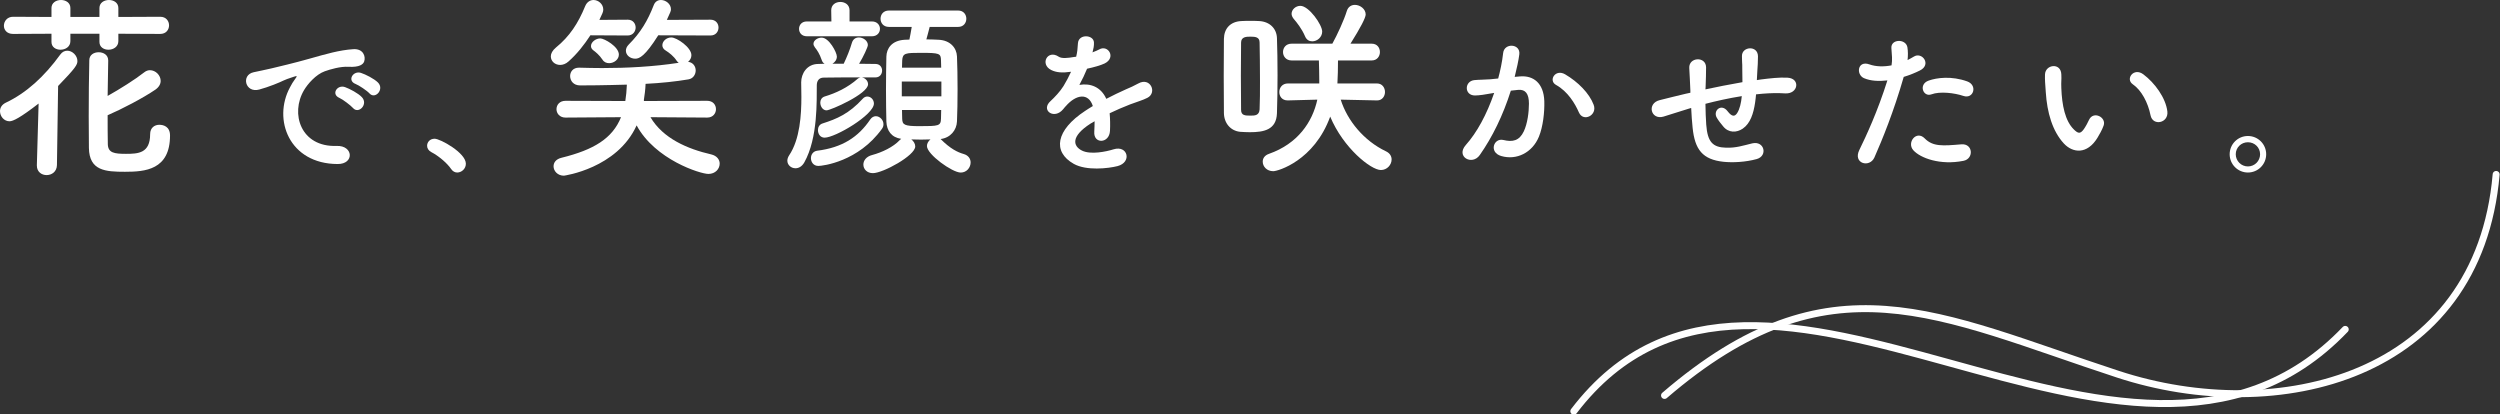
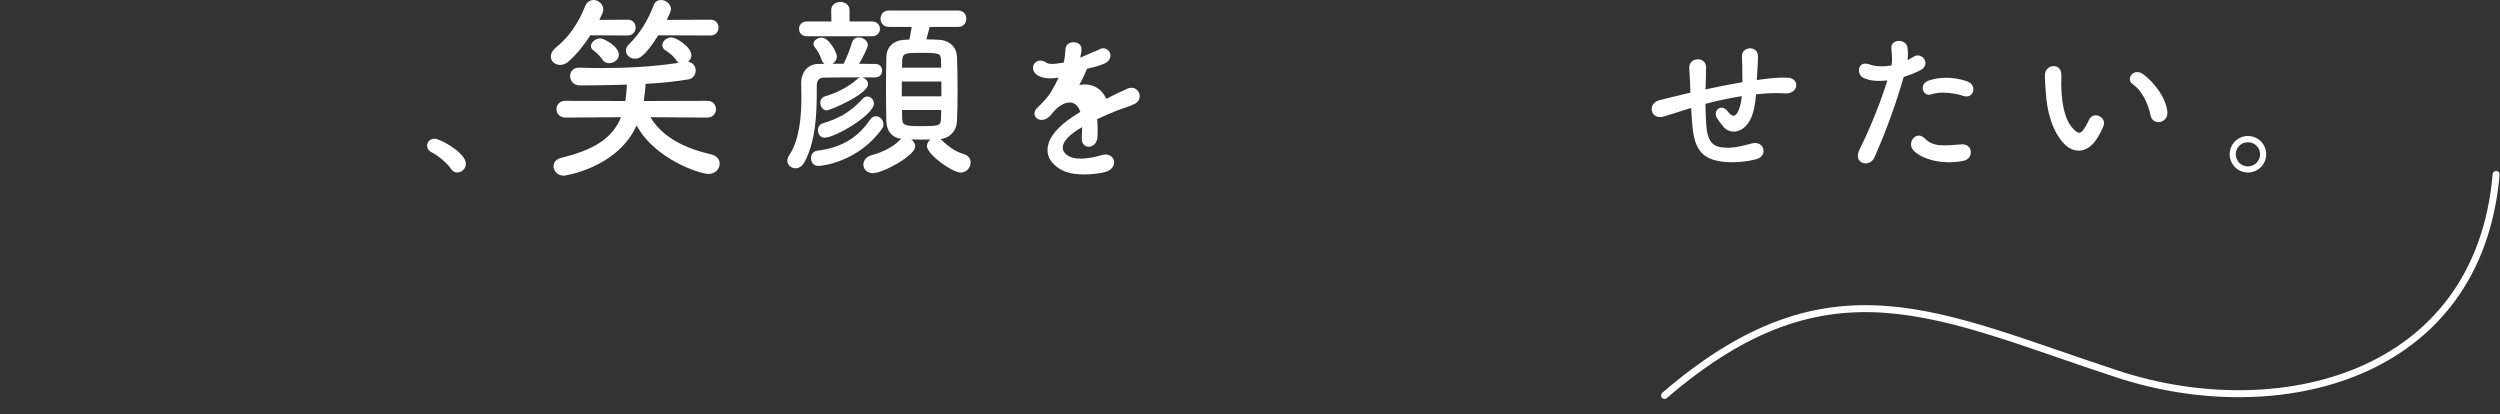
<svg xmlns="http://www.w3.org/2000/svg" version="1.1" x="0px" y="0px" width="718px" height="119px" viewBox="0 0 718 119" enable-background="new 0 0 718 119" xml:space="preserve">
  <rect x="0" y="0" width="718" height="119" fill="#333333" stroke="none" />
  <defs>
</defs>
-   <path fill="#FFFFFF" d="M11.088,29.736c-5.208,4.032-7.336,5.096-8.344,5.096C1.12,34.832,0,33.375,0,31.919  c0-0.952,0.504-1.848,1.624-2.408c5.936-2.8,11.088-7.504,15.68-13.832c0.56-0.784,1.288-1.12,2.016-1.12  c1.456,0,2.912,1.4,2.912,2.968c0,1.064-0.504,1.96-5.544,7.168l-0.336,22.736c-0.056,1.904-1.512,2.855-2.968,2.855  c-1.4,0-2.8-0.896-2.8-2.743c0-0.057,0-0.057,0-0.112L11.088,29.736z M33.992,9.688v2.128c0,1.624-1.456,2.464-2.856,2.464  c-1.288,0-2.576-0.728-2.576-2.24V9.688h-8.344v2.128c0,1.624-1.456,2.464-2.856,2.464c-1.288,0-2.576-0.728-2.576-2.24V9.688  L3.752,9.744c-1.792,0-2.632-1.176-2.632-2.352c0-1.288,0.952-2.576,2.632-2.576l11.032,0.056V2.296C14.784,0.784,16.128,0,17.528,0  c1.344,0,2.688,0.784,2.688,2.296v2.576h8.344V2.296C28.56,0.784,29.904,0,31.304,0c1.344,0,2.688,0.784,2.688,2.296v2.576  l12.04-0.056c1.68,0,2.52,1.232,2.52,2.464s-0.84,2.464-2.52,2.464L33.992,9.688z M31.08,17.416  c-0.056,3.08-0.112,6.552-0.168,10.136c3.584-2.016,7.784-4.648,10.584-6.832c0.504-0.392,1.064-0.56,1.568-0.56  c1.624,0,3.08,1.456,3.08,3.08c0,0.84-0.448,1.736-1.456,2.464c-3.584,2.464-9.856,5.712-13.776,7.392c0,2.968,0,5.824,0.056,8.4  c0.112,2.408,1.848,2.688,5.208,2.688c3.528,0,6.944-0.168,6.944-5.656c0-1.848,1.288-2.688,2.632-2.688  c1.12,0,3.08,0.448,3.08,3.08c0,9.912-7.224,10.417-12.936,10.417c-5.6,0-10.248-0.28-10.36-6.833c0-2.744-0.056-5.88-0.056-9.072  c0-5.6,0.056-11.48,0.168-16.128c0-1.568,1.344-2.296,2.688-2.296c1.4,0,2.744,0.784,2.744,2.352V17.416z" />
-   <path fill="#FFFFFF" d="M83.289,25.073c0.46-0.874,0.874-1.61,1.472-2.393c0.736-0.966,0.506-0.92-0.368-0.644  c-3.45,1.104-2.668,1.104-5.796,2.3c-1.472,0.552-2.76,1.012-4.141,1.38c-4.048,1.104-5.291-4.187-1.61-4.969  c0.966-0.23,3.635-0.736,5.107-1.104c2.254-0.552,6.303-1.472,10.995-2.806c4.738-1.334,8.465-2.438,12.513-2.714  c2.853-0.184,3.635,2.07,3.128,3.542c-0.276,0.782-1.288,1.702-4.508,1.518c-2.346-0.138-5.245,0.736-6.809,1.288  c-2.576,0.92-4.922,3.68-5.935,5.383c-4.048,6.763-0.966,16.424,9.339,16.056c4.831-0.184,5.152,5.244,0.276,5.198  C83.059,47.063,78.274,34.32,83.289,25.073z M97.458,28.109c-2.438-1.058-0.598-3.91,1.656-3.082  c1.288,0.46,3.772,1.748,4.831,2.898c1.886,2.024-0.966,4.969-2.576,3.083C100.725,30.272,98.424,28.523,97.458,28.109z   M102.104,24.107c-2.484-0.966-0.69-3.91,1.564-3.174c1.288,0.414,3.772,1.656,4.876,2.76c1.932,1.932-0.782,4.969-2.438,3.128  C105.463,26.085,103.071,24.475,102.104,24.107z" />
  <path fill="#FFFFFF" d="M129.563,48.536c-1.15-1.702-3.68-3.819-5.658-4.831c-0.875-0.46-1.242-1.15-1.242-1.84  c0-1.058,0.828-2.024,2.162-2.024c1.61,0,8.971,4.048,8.971,7.177c0,1.473-1.242,2.53-2.484,2.53  C130.668,49.548,130.024,49.226,129.563,48.536z" />
  <path fill="#FFFFFF" d="M169.564,10.136c-1.792,2.744-3.808,5.32-6.272,7.504c-0.784,0.728-1.68,1.008-2.408,1.008  c-1.512,0-2.688-1.064-2.688-2.464c0-0.784,0.448-1.68,1.456-2.52c3.92-3.192,6.384-6.944,8.4-11.872  C168.557,0.56,169.509,0,170.46,0c1.4,0,2.8,1.176,2.8,2.744c0,0.616-0.224,1.12-1.12,2.968l8.12-0.056h0.056  c1.456,0,2.24,1.12,2.24,2.24c0,1.12-0.784,2.296-2.296,2.296L169.564,10.136z M186.813,33.656  c3.584,6.104,10.64,9.128,17.472,10.696c1.624,0.392,2.408,1.512,2.408,2.632c0,1.512-1.232,2.968-3.248,2.968  c-2.296,0-15.288-4.087-20.608-13.943c-5.6,12.376-20.832,14.447-20.888,14.447c-1.792,0-2.968-1.344-2.968-2.688  c0-1.064,0.672-2.072,2.296-2.464c9.296-2.296,14.616-5.544,17.08-11.648l-15.96,0.112c-1.68,0-2.576-1.232-2.576-2.408  c0-1.232,0.896-2.408,2.576-2.408l17.192,0.056c0.224-1.456,0.392-3.024,0.448-4.704c-0.728,0-6.776,0.224-13.44,0.224  c-1.904,0-2.856-1.344-2.856-2.688c0-1.232,0.84-2.408,2.52-2.408c0.056,0,0.056,0,0.112,0c2.072,0.056,4.312,0.112,6.552,0.112  c7.056,0,14.784-0.392,22.008-1.512c-0.224-0.168-0.448-0.336-0.616-0.616c-0.784-1.232-2.128-2.296-3.136-2.912  c-0.672-0.392-0.952-0.952-0.952-1.512c0-1.12,1.12-2.24,2.576-2.24c1.568,0,5.768,2.856,5.768,5.096  c0,0.784-0.392,1.456-0.952,1.904c1.456,0.168,2.184,1.344,2.184,2.464c0,1.176-0.728,2.352-2.072,2.576  c-3.584,0.616-7.896,1.064-12.32,1.288c-0.056,1.68-0.28,3.192-0.504,4.704l0.056,0.224l18.144-0.056c1.68,0,2.52,1.176,2.52,2.408  c0,1.176-0.84,2.408-2.52,2.408L186.813,33.656z M174.94,18.144c-0.728,0-1.456-0.28-1.904-1.008  c-0.896-1.344-2.016-2.24-2.632-2.688c-0.504-0.392-0.672-0.784-0.672-1.232c0-1.12,1.344-2.184,2.688-2.184  c1.12,0,5.32,2.352,5.32,4.648C177.741,17.08,176.34,18.144,174.94,18.144z M189.052,10.136c-3.808,6.048-5.432,6.72-6.608,6.72  c-1.456,0-2.688-1.008-2.688-2.296c0-0.56,0.224-1.176,0.84-1.792c3.36-3.36,5.432-6.832,7.168-11.312  C188.156,0.448,188.94,0,189.836,0c1.344,0,2.856,1.12,2.856,2.632c0,0.56-0.112,0.784-1.176,3.08l12.544-0.056  c1.512,0,2.296,1.12,2.296,2.24c0,1.176-0.784,2.296-2.296,2.296L189.052,10.136z" />
  <path fill="#FFFFFF" d="M251.38,22.231h-3.864c0.896,0.112,1.792,0.952,1.792,1.96c0,2.8-10.808,7.504-11.928,7.504  c-1.064,0-1.792-1.12-1.792-2.24c0-0.728,0.392-1.456,1.232-1.736c3.192-0.952,6.608-2.52,9.576-5.152  c0.224-0.168,0.448-0.28,0.728-0.336c-3.92,0-7.672,0-10.528,0.056c-1.456,0-2.016,1.008-2.016,2.24  c-0.056,4.144,0.392,15.008-3.584,22.12c-0.672,1.176-1.624,1.68-2.52,1.68c-1.288,0-2.352-0.951-2.352-2.184  c0-0.448,0.168-1.008,0.504-1.512c3.136-4.648,3.528-11.704,3.528-16.8c0-1.68-0.056-3.136-0.056-4.2  c0-2.464,1.624-5.264,4.928-5.264l1.792-0.056c-0.392-0.224-0.672-0.56-0.84-1.12c-0.56-1.68-1.344-2.856-1.904-3.528  c-0.28-0.392-0.448-0.728-0.448-1.064c0-1.008,1.176-1.792,2.352-1.792c2.128,0,4.368,4.256,4.368,5.432  c0,0.952-0.616,1.68-1.288,2.072h3.248c0.84-1.736,1.848-4.2,2.352-5.992c0.336-1.12,1.12-1.568,2.016-1.568  c1.232,0,2.576,0.952,2.576,2.184c0,0.56-1.288,3.36-2.52,5.376c1.568,0,3.192,0.056,4.704,0.056c1.288,0,1.904,0.952,1.904,1.904  c0,1.008-0.672,1.96-1.904,1.96H251.38z M231.725,10.416c-1.512,0-2.24-1.064-2.24-2.128s0.728-2.128,2.24-2.128h7.056l-0.056-3.192  c0-1.624,1.288-2.408,2.632-2.408c1.288,0,2.632,0.784,2.632,2.408V6.16h6.44c1.512,0,2.296,1.064,2.296,2.128  s-0.784,2.128-2.296,2.128H231.725z M235.028,47.655c-1.4,0-2.128-1.12-2.128-2.24c0-1.008,0.616-1.96,1.792-2.128  c7.224-0.896,11.816-3.92,15.232-8.96c0.448-0.672,1.064-0.952,1.624-0.952c1.12,0,2.184,1.064,2.184,2.296  c0,0.448-0.112,0.896-0.448,1.344C246.508,46.424,236.316,47.655,235.028,47.655z M236.82,39.536c-1.232,0-1.904-1.064-1.904-2.184  c0-0.784,0.392-1.624,1.344-1.904c4.032-1.288,7.56-2.744,11.536-7.112c0.392-0.448,0.896-0.616,1.288-0.616  c1.008,0,1.904,0.896,1.904,2.016C250.988,32.983,239.9,39.536,236.82,39.536z M267.004,7.728c-0.28,1.176-0.672,2.52-0.952,3.584  c1.288,0,2.52,0.056,3.584,0.112c3.248,0.168,5.096,2.296,5.208,4.76c0.112,2.632,0.168,6.048,0.168,9.464  c0,3.36-0.056,6.72-0.168,9.24c-0.112,2.52-1.904,4.704-4.704,5.04c2.8,2.8,4.872,3.808,6.664,4.312  c1.344,0.392,1.96,1.4,1.96,2.408c0,1.456-1.12,2.912-2.856,2.912c-2.408,0-9.688-5.208-9.688-7.616c0-0.728,0.392-1.4,1.008-1.904  c-0.896,0-1.848,0.056-2.744,0.056c-0.952,0-1.848-0.056-2.744-0.056c0.672,0.504,1.12,1.288,1.12,2.016  c0,2.632-9.296,7.672-12.152,7.672c-1.736,0-2.744-1.176-2.744-2.464c0-1.12,0.784-2.296,2.52-2.744  c2.912-0.784,6.048-2.296,7.896-4.256c0.168-0.168,0.28-0.28,0.448-0.392c-2.8-0.392-4.144-2.352-4.256-4.928  c-0.056-2.464-0.112-5.768-0.112-9.128c0-3.416,0.056-6.888,0.112-9.576c0.056-2.296,1.512-4.592,5.208-4.816  c0.448,0,0.896-0.056,1.4-0.056c0.224-1.12,0.448-2.184,0.672-3.64H255.3c-1.624,0-2.408-1.176-2.408-2.352  c0-1.176,0.784-2.352,2.408-2.352h19.88c1.568,0,2.352,1.176,2.352,2.352c0,1.176-0.784,2.352-2.352,2.352H267.004z M270.364,23.408  h-11.368v4.256h11.368V23.408z M270.309,19.432c0-0.784-0.056-1.456-0.056-2.128c-0.056-1.96-0.392-2.128-5.824-2.128  c-4.312,0-5.208,0.056-5.32,2.184c0,0.616-0.056,1.344-0.056,2.072H270.309z M259.052,31.583c0,0.896,0.056,1.792,0.056,2.52  c0.056,1.736,0.616,2.128,4.928,2.128c5.6,0,6.16-0.056,6.216-2.184c0-0.728,0.056-1.568,0.056-2.464H259.052z" />
-   <path fill="#FFFFFF" d="M313.726,15.044c0.736-0.276,1.426-0.552,1.932-0.828c2.53-1.518,5.015,2.3,1.61,4.002  c-1.15,0.552-3.128,1.104-5.061,1.518c-0.598,1.472-1.38,3.128-2.208,4.647c3.175-0.552,6.211,0.598,7.729,4.002  c1.886-0.966,3.818-1.933,5.613-2.714c1.104-0.46,2.346-1.012,3.588-1.702c3.451-1.933,5.521,2.668,2.577,4.14  c-1.473,0.736-2.531,0.966-4.969,1.886c-1.933,0.736-4.002,1.656-5.843,2.53c0.138,1.518,0.184,3.404,0.092,5.061  c-0.092,1.84-1.288,2.807-2.438,2.853c-1.15,0.046-2.208-0.828-2.07-2.623c0.046-0.966,0.092-2.024,0.092-2.99  c-0.414,0.23-0.828,0.46-1.196,0.69c-5.705,3.681-5.015,6.441-2.438,7.729c2.438,1.242,6.947,0.322,9.109-0.368  c4.049-1.242,5.337,3.727,1.104,4.831c-2.714,0.689-8.971,1.38-12.56-0.645c-6.211-3.496-5.106-9.707,3.22-15.182  c0.644-0.414,1.38-0.92,2.254-1.426c-1.242-3.864-4.785-3.404-7.775,0.046c-0.046,0.046-0.138,0.138-0.184,0.184  c-0.414,0.506-0.736,0.92-1.058,1.196c-2.53,2.254-5.889-0.368-3.128-2.852c1.196-1.104,2.76-2.76,3.727-4.325  c0.782-1.288,1.518-2.668,2.162-4.094c-2.484,0.368-4.232,0.23-5.705-0.506c-3.313-1.656-1.058-5.98,2.162-3.818  c0.874,0.598,2.714,0.368,4.325,0.092c0.184-0.046,0.46-0.046,0.69-0.092c0.322-1.334,0.414-2.254,0.506-3.864  c0.184-2.76,4.508-2.484,4.6-0.23c0.046,0.92-0.138,1.794-0.368,2.668L313.726,15.044z" />
-   <path fill="#FFFFFF" d="M351.453,21.784c0-3.752,0.056-7.504,0.056-10.64c0.057-2.912,1.792-4.928,4.984-5.096  c0.84-0.056,1.68-0.056,2.576-0.056c0.896,0,1.792,0,2.576,0.056c3.023,0.168,4.983,2.128,5.096,4.872  c0.111,3.08,0.168,6.888,0.168,10.696s-0.057,7.616-0.168,10.92c-0.168,4.76-3.752,5.432-7.784,5.432  c-0.952,0-1.904-0.056-2.8-0.112c-2.688-0.28-4.592-2.408-4.648-5.376C351.509,29.344,351.453,25.592,351.453,21.784z   M361.869,23.24c0-3.976-0.056-8.008-0.112-11.032c0-1.568-1.231-1.68-2.632-1.68c-1.231,0-2.688,0.056-2.688,1.736  c0,2.632-0.057,5.992-0.057,9.464c0,3.416,0.057,6.888,0.057,9.8c0,1.68,1.176,1.68,2.8,1.68c1.176,0,2.408-0.056,2.52-1.792  C361.869,29.008,361.869,26.152,361.869,23.24z M395.469,28.84l-10.416-0.224c1.904,6.048,6.664,11.816,12.992,14.84  c1.176,0.56,1.624,1.456,1.624,2.352c0,1.512-1.288,3.023-3.08,3.023c-2.855,0-10.808-6.328-14.56-15.343  c-4.593,12.656-15.008,15.68-16.353,15.68c-1.848,0-3.023-1.345-3.023-2.744c0-0.896,0.504-1.792,1.792-2.24  c8.288-2.912,12.487-9.128,13.888-15.568l-8.456,0.224h-0.056c-1.624,0-2.408-1.176-2.408-2.408s0.84-2.464,2.464-2.464h9.016  c0-0.224,0-0.504,0-0.896c0-1.512-0.056-4.032-0.111-5.712h-7.84c-1.624,0-2.465-1.232-2.465-2.408c0-1.232,0.841-2.408,2.465-2.408  h11.703c1.4-2.52,3.36-6.776,4.145-9.352c0.392-1.288,1.344-1.792,2.352-1.792c1.456,0,3.08,1.176,3.08,2.744  c0,0.952-1.456,3.752-4.368,8.4h6.104c1.567,0,2.352,1.176,2.352,2.408c0,1.176-0.784,2.408-2.352,2.408h-9.688  c0,1.904-0.056,5.096-0.168,6.608h11.368c1.512,0,2.296,1.232,2.296,2.464c0,1.176-0.784,2.408-2.24,2.408H395.469z M376.877,11.872  c-0.84,0-1.624-0.392-2.072-1.456c-0.896-2.128-2.407-4.032-3.248-4.984c-0.392-0.504-0.615-1.008-0.615-1.456  c0-1.232,1.176-2.296,2.52-2.296c2.464,0,6.272,5.432,6.272,7.392C379.733,10.696,378.277,11.872,376.877,11.872z" />
-   <path fill="#FFFFFF" d="M436.534,21.945c3.864-0.322,6.809,1.932,6.992,7.085c0.092,3.22-0.368,7.361-1.563,10.259  c-1.887,4.555-6.396,6.809-10.812,5.521c-3.635-1.058-2.162-5.291,0.644-4.601c2.623,0.644,4.555,0.23,5.843-2.484  c1.059-2.254,1.473-5.521,1.473-7.959c0-2.806-0.967-4.141-3.083-3.957c-0.689,0.046-1.38,0.138-2.116,0.23  c-2.254,7.131-5.336,13.388-8.925,18.494c-2.208,3.129-6.992,0.46-4.002-2.898c3.174-3.542,6.026-8.787,8.143-14.952l-0.552,0.092  c-1.979,0.368-3.772,0.644-4.969,0.644c-3.129,0-3.082-4.141-0.138-4.417c1.426-0.138,2.852-0.092,4.508-0.23l2.301-0.23  c0.552-2.024,1.149-4.739,1.426-7.315c0.322-2.99,5.015-2.714,4.646,0.368c-0.184,1.564-0.782,4.324-1.334,6.487L436.534,21.945z   M453.464,32.296c-1.104-2.53-3.175-6.026-6.579-7.913c-2.254-1.242-0.229-4.693,2.622-3.037c3.681,2.162,6.947,5.429,8.189,8.741  C458.847,33.124,454.706,35.148,453.464,32.296z" />
+   <path fill="#FFFFFF" d="M313.726,15.044c0.736-0.276,1.426-0.552,1.932-0.828c2.53-1.518,5.015,2.3,1.61,4.002  c-1.15,0.552-3.128,1.104-5.061,1.518c-0.598,1.472-1.38,3.128-2.208,4.647c3.175-0.552,6.211,0.598,7.729,4.002  c1.886-0.966,3.818-1.933,5.613-2.714c3.451-1.933,5.521,2.668,2.577,4.14  c-1.473,0.736-2.531,0.966-4.969,1.886c-1.933,0.736-4.002,1.656-5.843,2.53c0.138,1.518,0.184,3.404,0.092,5.061  c-0.092,1.84-1.288,2.807-2.438,2.853c-1.15,0.046-2.208-0.828-2.07-2.623c0.046-0.966,0.092-2.024,0.092-2.99  c-0.414,0.23-0.828,0.46-1.196,0.69c-5.705,3.681-5.015,6.441-2.438,7.729c2.438,1.242,6.947,0.322,9.109-0.368  c4.049-1.242,5.337,3.727,1.104,4.831c-2.714,0.689-8.971,1.38-12.56-0.645c-6.211-3.496-5.106-9.707,3.22-15.182  c0.644-0.414,1.38-0.92,2.254-1.426c-1.242-3.864-4.785-3.404-7.775,0.046c-0.046,0.046-0.138,0.138-0.184,0.184  c-0.414,0.506-0.736,0.92-1.058,1.196c-2.53,2.254-5.889-0.368-3.128-2.852c1.196-1.104,2.76-2.76,3.727-4.325  c0.782-1.288,1.518-2.668,2.162-4.094c-2.484,0.368-4.232,0.23-5.705-0.506c-3.313-1.656-1.058-5.98,2.162-3.818  c0.874,0.598,2.714,0.368,4.325,0.092c0.184-0.046,0.46-0.046,0.69-0.092c0.322-1.334,0.414-2.254,0.506-3.864  c0.184-2.76,4.508-2.484,4.6-0.23c0.046,0.92-0.138,1.794-0.368,2.668L313.726,15.044z" />
  <path fill="#FFFFFF" d="M484.925,31.238c-4.049,1.288-5.797,1.84-7.177,2.254c-3.635,1.058-4.877-3.818-1.059-4.739  c2.07-0.506,5.475-1.38,7.499-1.84l1.288-0.276v-0.598c-0.092-2.668-0.229-4.554-0.321-6.533c-0.139-3.128,4.784-3.404,4.83-0.184  c0,1.472-0.046,3.589-0.138,5.751l-0.046,0.598c3.036-0.644,6.854-1.426,10.627-2.07c0-1.38-0.046-2.668-0.046-3.818  c0-1.012,0-1.472-0.046-1.84c-0.047-0.368,0-0.782-0.047-1.794c-0.092-2.852,4.601-3.22,4.601,0.046  c0,1.564-0.092,2.898-0.184,4.187c-0.046,0.782-0.092,1.702-0.138,2.622c0.414-0.046,0.782-0.138,1.195-0.184  c2.623-0.322,5.199-0.644,7.638-0.506c3.772,0.23,3.036,4.738-0.69,4.508c-2.3-0.138-4.141-0.092-6.486,0.092  c-0.645,0.046-1.242,0.138-1.887,0.184c-0.046,0.782-0.184,1.61-0.276,2.393c-0.46,3.128-1.38,5.98-3.542,7.453  c-1.748,1.196-4.095,1.288-5.658-0.69c-0.645-0.782-1.288-1.564-1.795-2.438c-1.196-2.024,1.288-4.232,3.083-1.886  c1.334,1.749,2.116,1.519,2.76,0.552c0.736-1.15,1.15-2.898,1.334-4.876c-3.818,0.598-7.406,1.426-10.442,2.208  c0.046,2.163,0.092,4.371,0.229,5.981c0.368,4.968,1.84,6.533,5.705,6.625c2.852,0.092,4.83-0.598,7.498-1.242  c3.497-0.828,4.555,3.588,1.289,4.509c-3.175,0.874-6.855,1.058-9.523,0.782c-6.026-0.645-8.235-3.497-8.879-9.753  c-0.185-1.656-0.322-3.772-0.414-5.705L484.925,31.238z" />
  <path fill="#FFFFFF" d="M538.331,45.224c-1.381,3.082-6.257,1.748-4.324-2.163c1.978-4.048,5.244-11.041,8.051-19.966  c-2.438,0.276-4.785,0.184-6.717-0.644c-2.347-1.012-1.887-5.198,1.563-3.956c1.933,0.69,4.187,0.69,6.349,0.276  c0.276-1.702,0.093-2.944-0.046-4.969c-0.184-2.622,4.141-2.76,4.601-0.23c0.185,1.15,0.185,2.392,0.046,3.681  c0.645-0.322,1.196-0.644,1.749-0.966c2.392-1.564,5.244,2.254,1.794,3.957c-1.288,0.644-2.944,1.334-4.646,1.84  C543.852,32.158,540.585,40.117,538.331,45.224z M549.51,43.153c-1.978-2.208,0.874-5.843,3.267-3.404  c2.347,2.392,5.152,2.162,10.535,1.702c3.358-0.276,3.635,4.14,0.599,4.738C557.239,47.523,551.534,45.407,549.51,43.153z   M554.709,27.097c-2.393,0.875-3.818-2.898-0.782-3.956c2.346-0.828,6.532-1.38,11.041,0.23c3.082,1.104,1.84,5.152-1.058,4.187  C561.333,26.683,557.147,26.177,554.709,27.097z" />
  <path fill="#FFFFFF" d="M592.749,41.221c-3.313-3.588-4.83-8.925-5.198-14.722c-0.185-2.623-0.276-3.451-0.23-5.107  c0.092-2.898,4.555-3.496,4.692-0.046c0.093,1.794-0.092,1.886,0,4.002c0.185,4.831,1.059,9.385,3.635,11.87  c1.196,1.15,1.794,1.288,2.807-0.092c0.552-0.782,1.196-1.978,1.518-2.714c1.242-2.668,5.061-0.736,4.187,1.656  c-0.46,1.288-1.288,2.714-1.794,3.542C599.42,44.396,595.325,43.981,592.749,41.221z M617.638,33.124  c-0.735-3.68-2.622-7.223-5.106-8.925c-2.208-1.519,0.276-4.923,3.036-2.853c3.267,2.438,6.441,6.763,6.901,10.673  C622.837,35.378,618.282,36.298,617.638,33.124z" />
  <path fill="#FFFFFF" d="M645.603,49.548c-2.898,0-5.244-2.346-5.244-5.245c0-2.898,2.346-5.245,5.244-5.245s5.245,2.346,5.245,5.245  C650.848,47.202,648.501,49.548,645.603,49.548z M645.603,40.853c-1.932,0-3.496,1.518-3.496,3.45s1.564,3.497,3.496,3.497  c1.933,0,3.496-1.564,3.496-3.497S647.535,40.853,645.603,40.853z" />
-   <path fill="none" stroke="#FFFFFF" stroke-width="2" stroke-linecap="round" stroke-linejoin="round" stroke-miterlimit="10" d="  M452.002,118.101c54.37-71.35,158.939,42.05,221.551-23.5" />
  <path fill="none" stroke="#FFFFFF" stroke-width="2" stroke-linecap="round" stroke-linejoin="round" stroke-miterlimit="10" d="  M478.052,113.57c47.51-40.84,78.45-23.029,130.261-6.08c45.56,14.91,103.49,1.32,108.58-57.39" />
</svg>